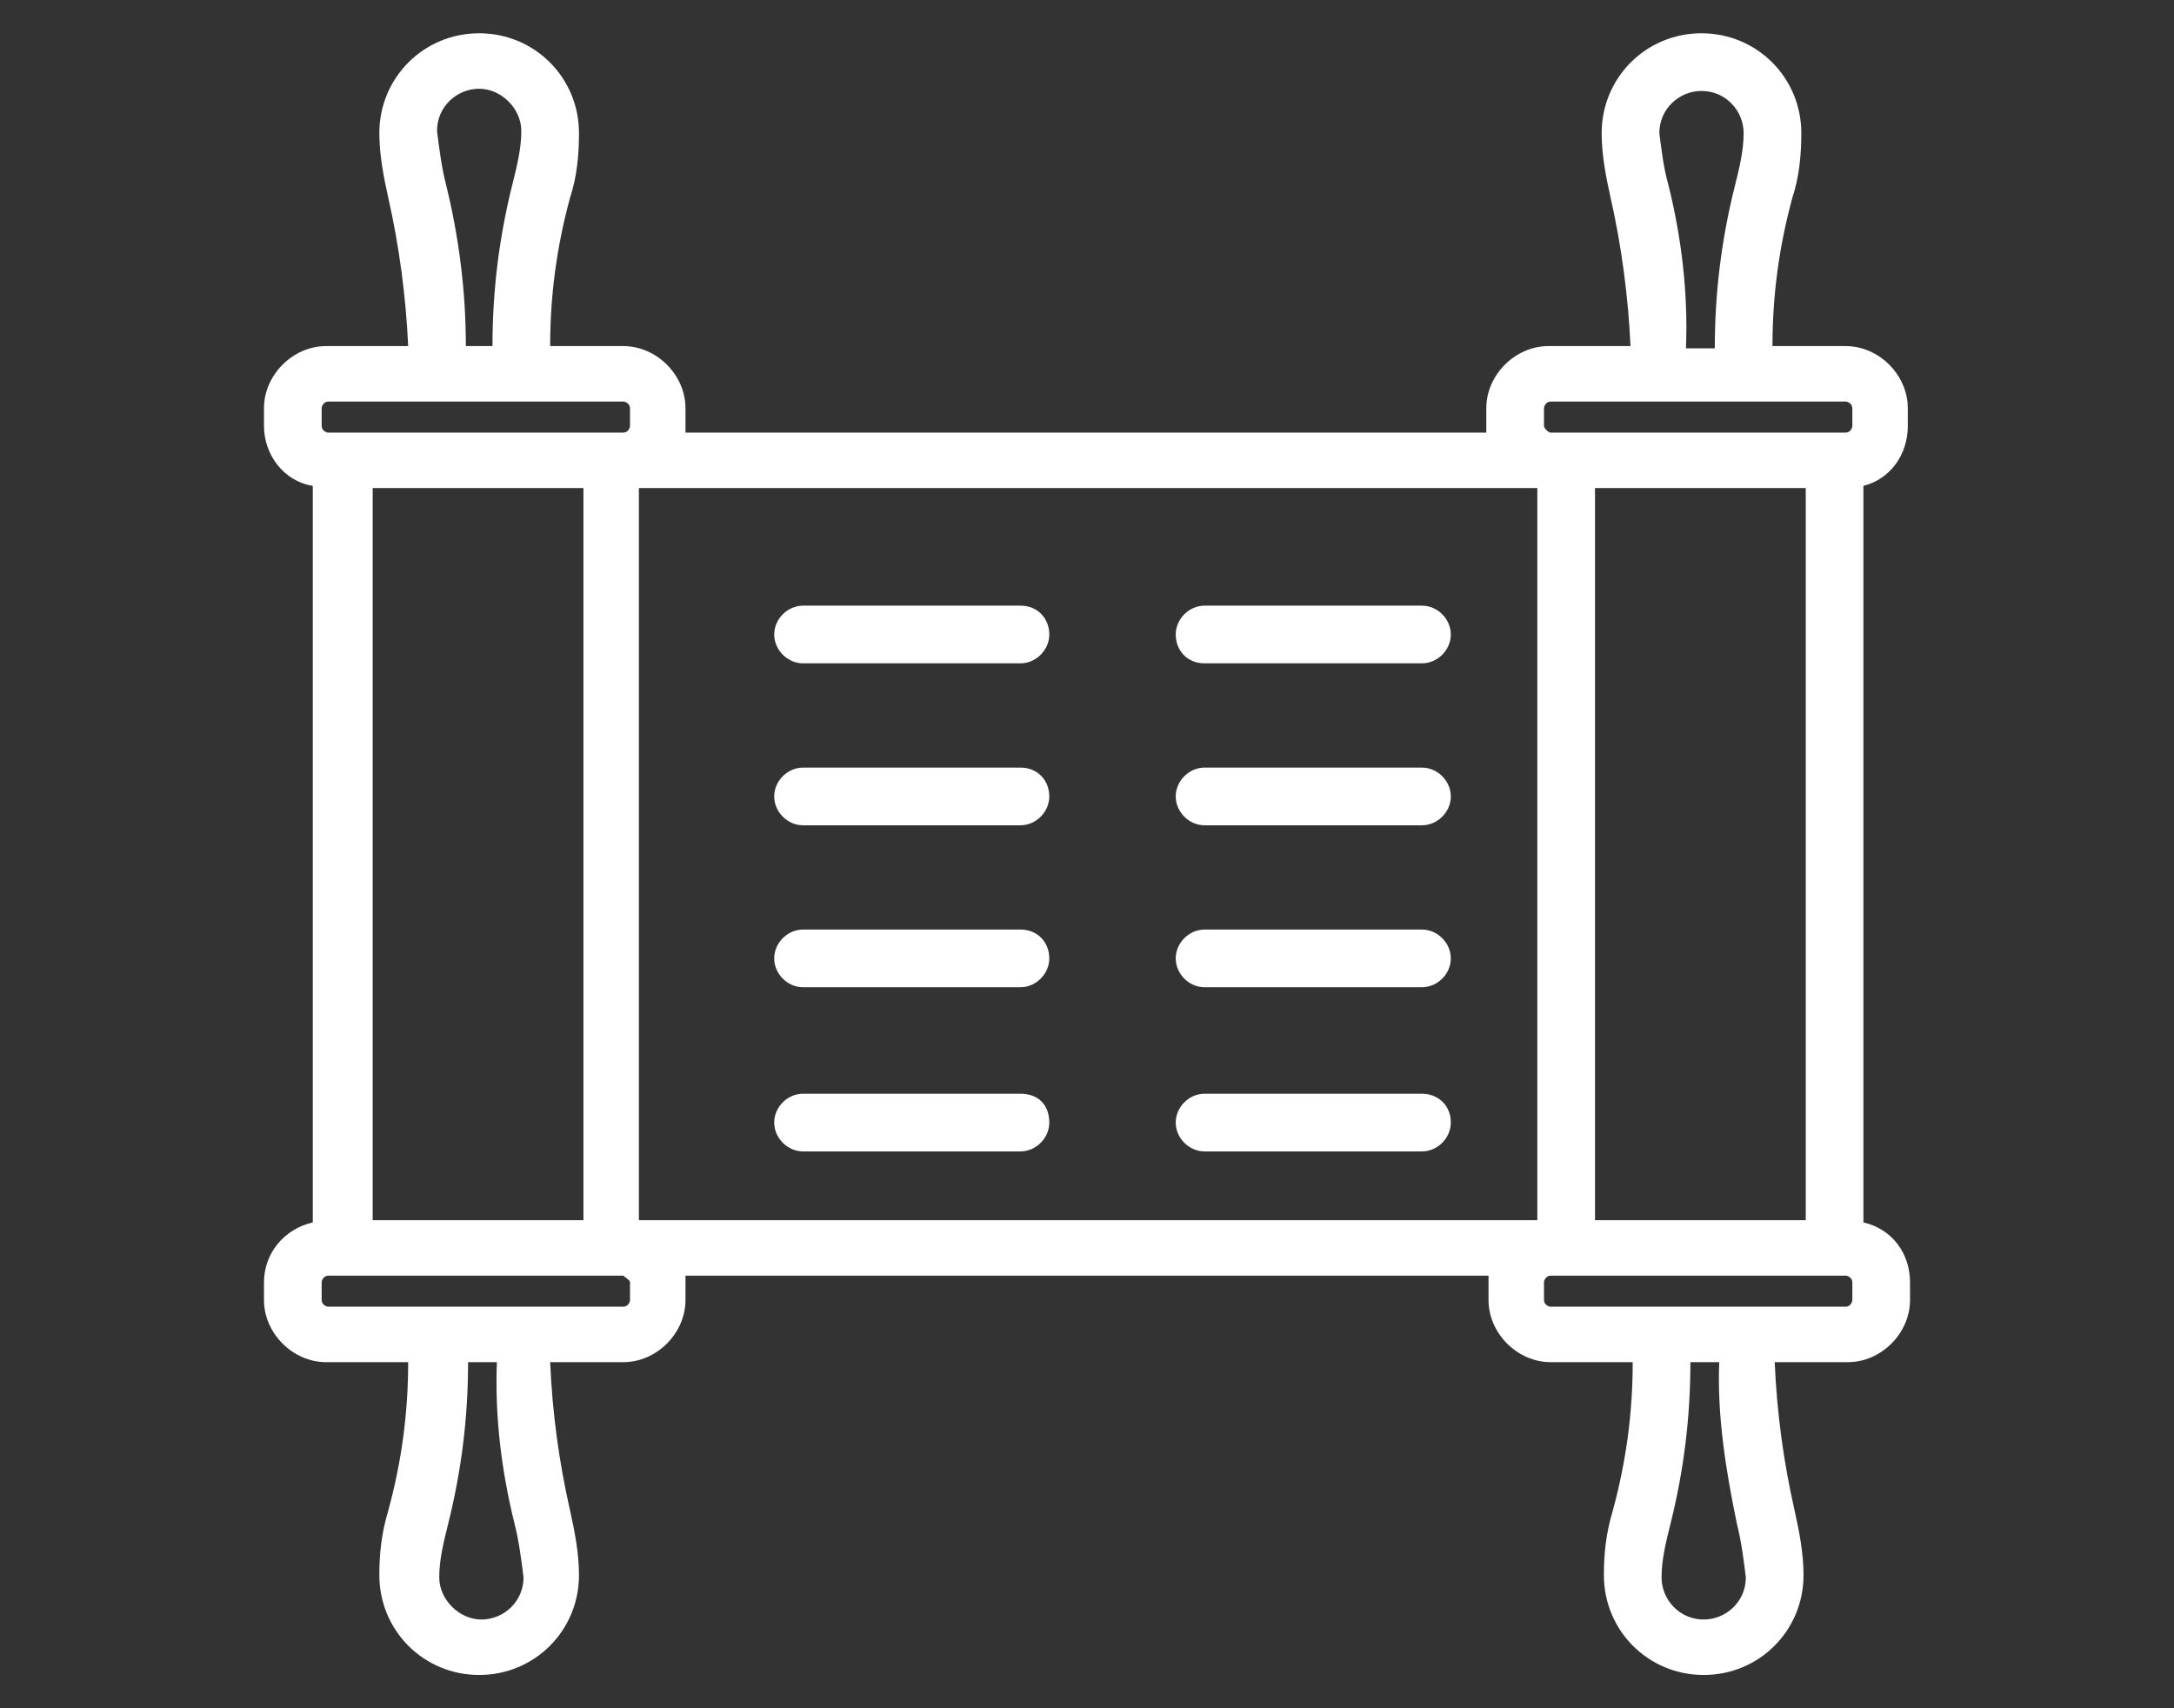
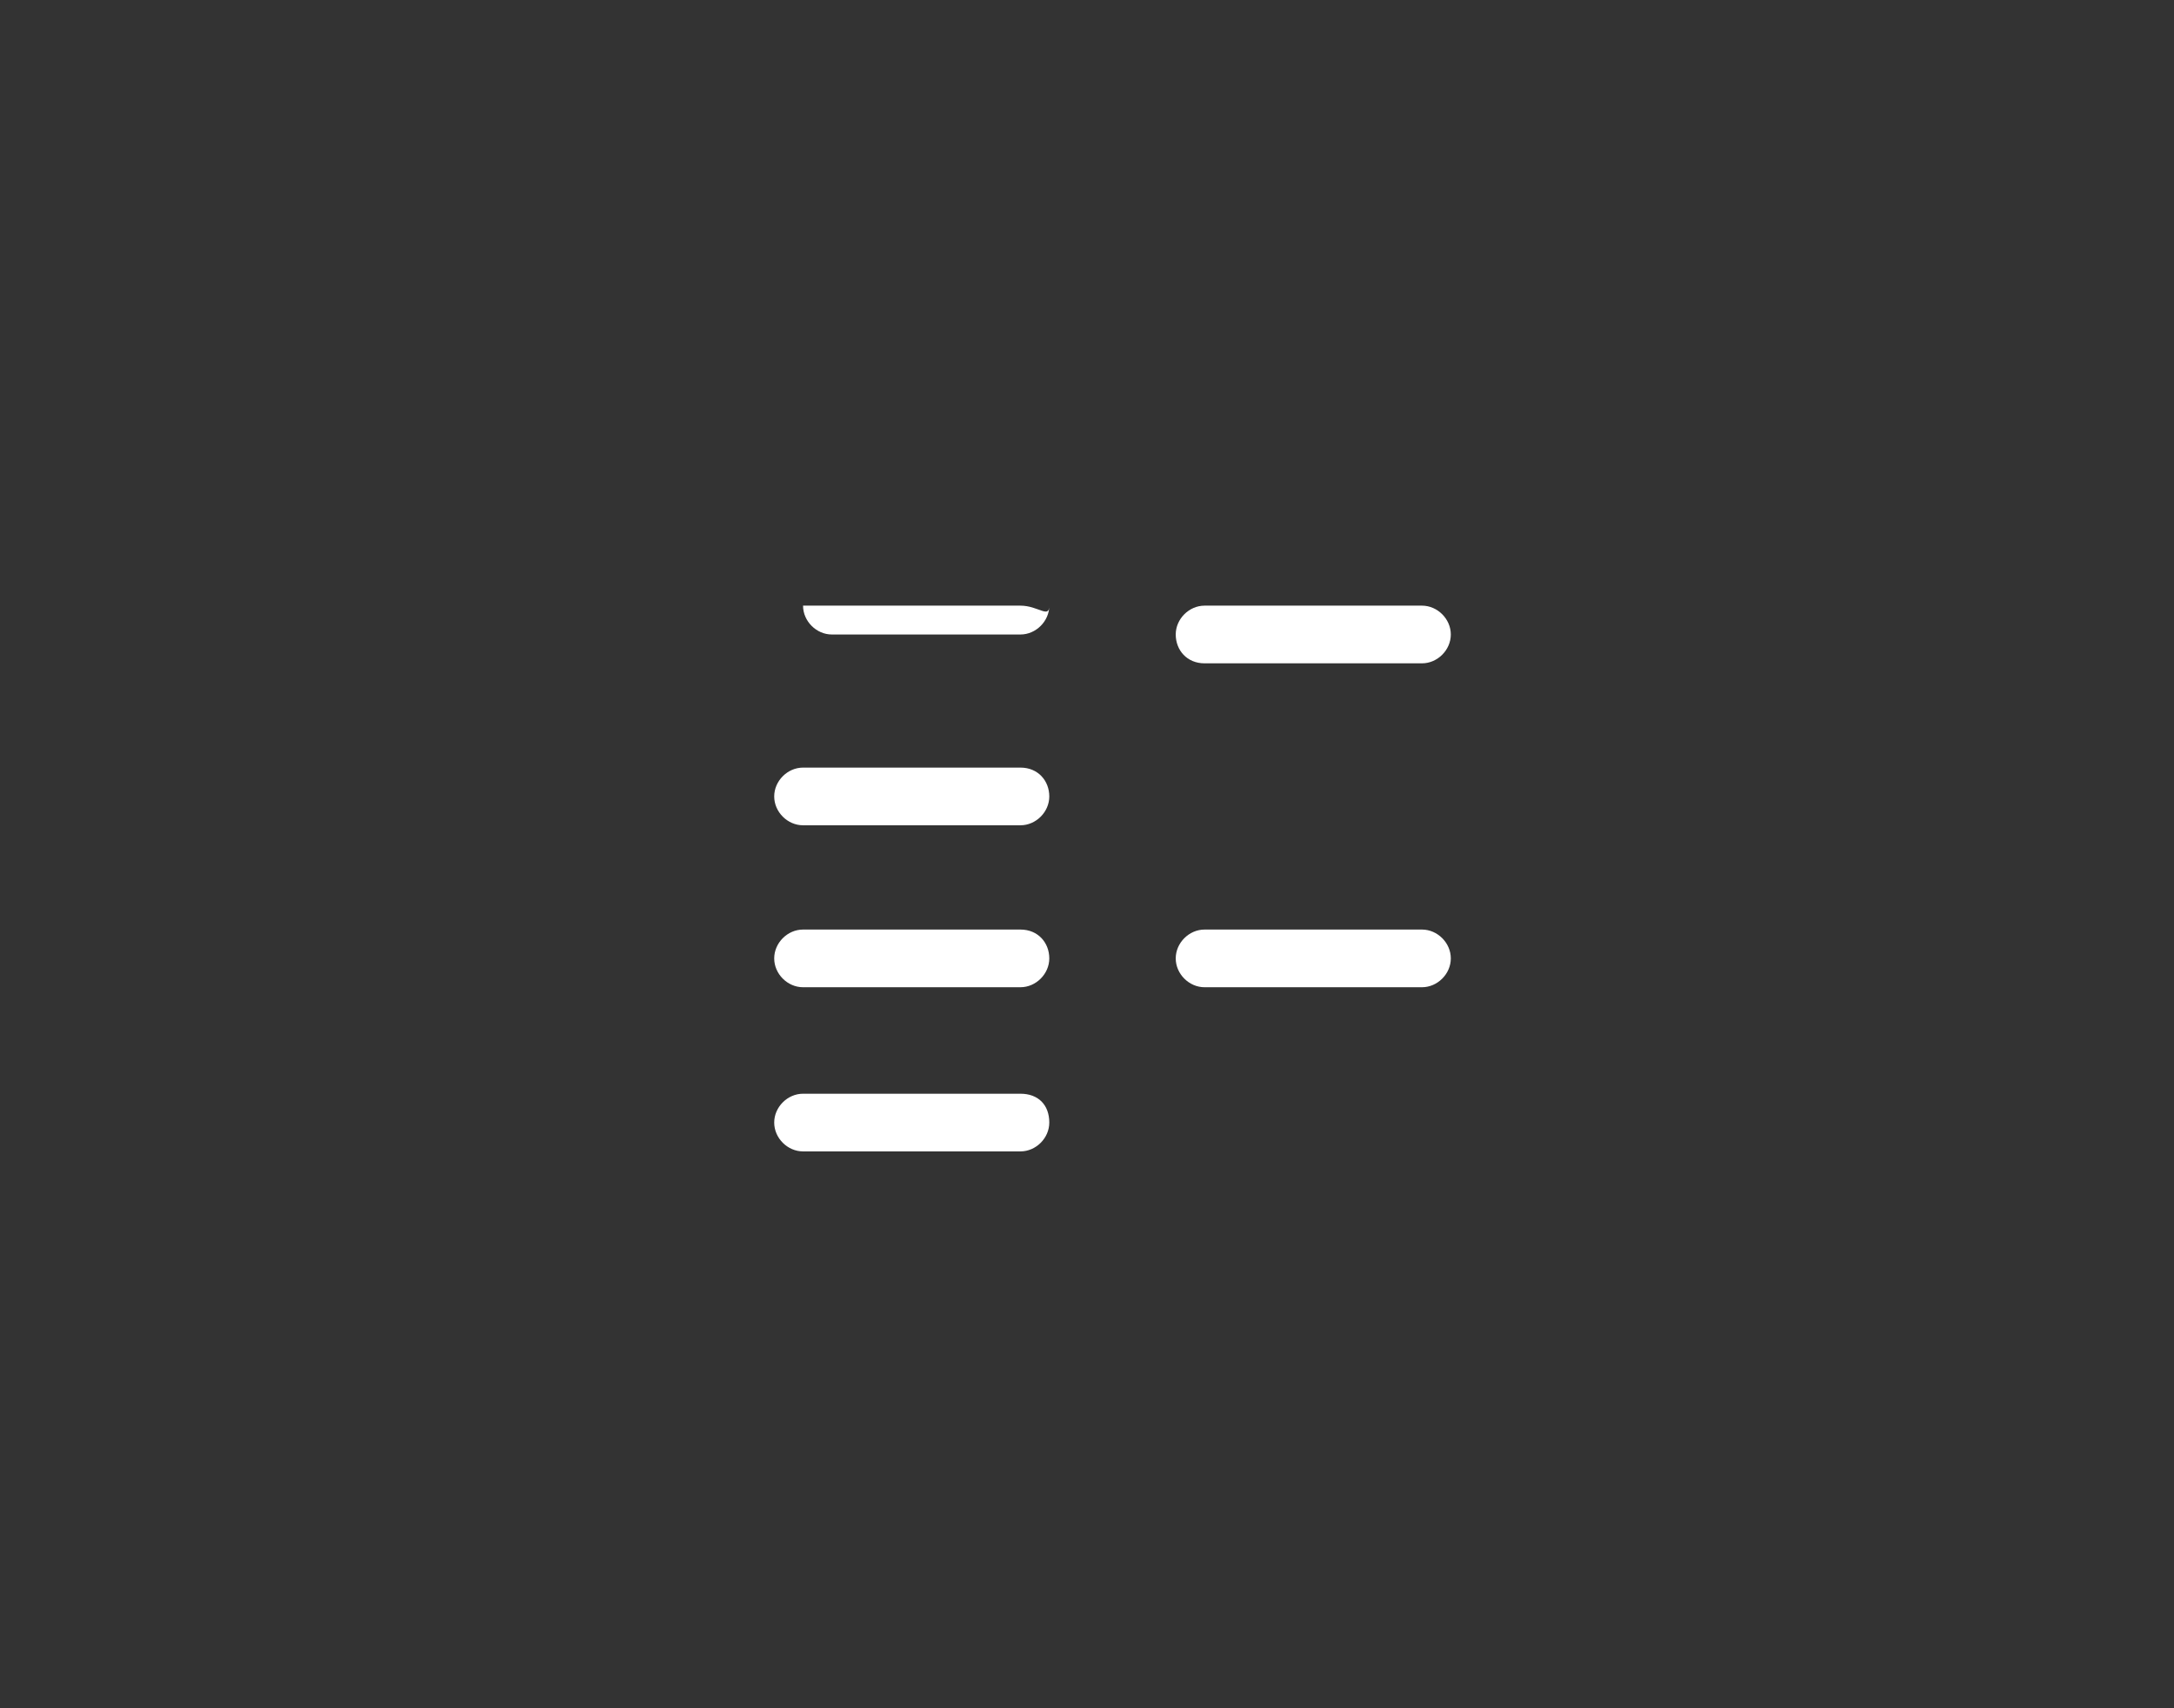
<svg xmlns="http://www.w3.org/2000/svg" version="1.1" id="Layer_1" x="0px" y="0px" width="98px" height="77px" viewBox="0 0 98 77" style="enable-background:new 0 0 98 77;" xml:space="preserve">
  <rect x="0" y="0" width="98" height="77" fill="#333333" stroke="none" />
  <style type="text/css"> .st0{fill:#FFFFFF;} </style>
  <g>
-     <path id="Path_2195" class="st0" d="M86,19.2v-0.8c0-1.5-1.3-2.8-2.8-2.8h-3.3c0-2.3,0.3-4.5,0.9-6.7C81.1,8,81.2,7,81.2,6 c0-2.5-2-4.5-4.5-4.5c-2.5,0-4.5,2-4.5,4.5c0,1,0.2,2,0.4,2.9c0.5,2.2,0.8,4.5,0.9,6.7h-3.7c-1.5,0-2.8,1.3-2.8,2.8v0.8 c0,0.1,0,0.2,0,0.3H30.9c0-0.1,0-0.2,0-0.3v-0.8c0-1.5-1.3-2.8-2.8-2.8h-3.3c0-2.3,0.3-4.5,0.9-6.7C26,8,26.1,7,26.1,6 c0-2.5-2-4.5-4.5-4.5s-4.5,2-4.5,4.5c0,1,0.2,2,0.4,2.9c0.5,2.2,0.8,4.5,0.9,6.7h-3.7c-1.5,0-2.8,1.3-2.8,2.8v0.8 c0,1.3,0.9,2.5,2.2,2.7v33.2c-1.3,0.3-2.2,1.4-2.2,2.7v0.8c0,1.5,1.3,2.8,2.8,2.8h3.7c0,2.3-0.3,4.5-0.9,6.7 c-0.3,1-0.4,1.9-0.4,2.9c0,2.5,2,4.5,4.5,4.5c2.5,0,4.5-2,4.5-4.5l0,0c0-1-0.2-2-0.4-2.9c-0.5-2.2-0.8-4.4-0.9-6.7h3.3 c1.5,0,2.8-1.3,2.8-2.8v-0.8c0-0.1,0-0.2,0-0.3h36.2c0,0.1,0,0.2,0,0.3v0.8c0,1.5,1.3,2.8,2.8,2.8h3.7c0,2.3-0.3,4.5-0.9,6.7 c-0.3,1-0.4,1.9-0.4,2.9c0,2.5,2,4.5,4.5,4.5c2.5,0,4.5-2,4.5-4.5c0,0,0,0,0,0c0-1-0.2-2-0.4-2.9c-0.5-2.2-0.8-4.4-0.9-6.7h3.3 c1.5,0,2.8-1.3,2.8-2.8v-0.8c0-1.3-0.8-2.4-2.1-2.7V21.9C85.2,21.6,86,20.5,86,19.2z M75.2,8.3C75,7.6,74.9,6.8,74.8,6 c0-1.1,0.9-1.9,1.9-1.9c1.1,0,1.9,0.9,1.9,1.9c0,0,0,0,0,0c0,0.8-0.2,1.6-0.4,2.4c-0.6,2.4-0.9,4.8-0.9,7.3h-1.3 C76.1,13.2,75.8,10.7,75.2,8.3z M69.6,19.2v-0.8c0-0.1,0.1-0.3,0.3-0.3h13.3c0.1,0,0.3,0.1,0.3,0.3c0,0,0,0,0,0v0.8 c0,0.1-0.1,0.3-0.3,0.3l0,0H69.9C69.8,19.5,69.6,19.3,69.6,19.2z M81.4,55h-9.5V22h9.5L81.4,55z M16.8,22h9.5v33h-9.5V22z M28.8,22 h40.5v33H28.8L28.8,22z M20.1,8.3c-0.2-0.8-0.3-1.6-0.4-2.4c0-1.1,0.9-1.9,1.9-1.9s1.9,0.9,1.9,1.9c0,0.8-0.2,1.6-0.4,2.4 c-0.6,2.4-0.9,4.8-0.9,7.3H21C21,13.2,20.7,10.7,20.1,8.3z M14.5,18.4c0-0.1,0.1-0.3,0.3-0.3h13.3c0.1,0,0.3,0.1,0.3,0.3v0.8 c0,0.1-0.1,0.3-0.3,0.3H14.8c-0.1,0-0.3-0.1-0.3-0.3L14.5,18.4z M23.2,68.7c0.2,0.8,0.3,1.6,0.4,2.4c0,1.1-0.9,1.9-1.9,1.9 s-1.9-0.9-1.9-1.9c0-0.8,0.2-1.6,0.4-2.4c0.6-2.4,0.9-4.8,0.9-7.3h1.3C22.3,63.8,22.6,66.3,23.2,68.7z M28.4,57.8v0.8 c0,0.1-0.1,0.3-0.3,0.3H14.8c-0.1,0-0.3-0.1-0.3-0.3v-0.8c0-0.1,0.1-0.3,0.3-0.3h13.3C28.2,57.6,28.4,57.7,28.4,57.8z M78.3,68.7 c0.2,0.8,0.3,1.6,0.4,2.4c0,1.1-0.9,1.9-1.9,1.9c-1.1,0-1.9-0.9-1.9-1.9c0-0.8,0.2-1.6,0.4-2.4c0.6-2.4,0.9-4.8,0.9-7.3h1.3 C77.4,63.8,77.8,66.3,78.3,68.7z M83.5,58.6c0,0.1-0.1,0.3-0.3,0.3l0,0H69.9c-0.1,0-0.3-0.1-0.3-0.3v-0.8c0-0.1,0.1-0.3,0.3-0.3 h13.3c0.1,0,0.3,0.1,0.3,0.3v0V58.6z" />
    <path id="Path_2196" class="st0" d="M54.3,29.9h9.8c0.7,0,1.3-0.6,1.3-1.3c0-0.7-0.6-1.3-1.3-1.3h-9.8c-0.7,0-1.3,0.6-1.3,1.3 C53,29.3,53.5,29.9,54.3,29.9L54.3,29.9L54.3,29.9z" />
-     <path id="Path_2197" class="st0" d="M64.1,34.6h-9.8c-0.7,0-1.3,0.6-1.3,1.3c0,0.7,0.6,1.3,1.3,1.3l0,0h9.8c0.7,0,1.3-0.6,1.3-1.3 C65.4,35.2,64.8,34.6,64.1,34.6z" />
    <path id="Path_2198" class="st0" d="M64.1,41.9h-9.8c-0.7,0-1.3,0.6-1.3,1.3c0,0.7,0.6,1.3,1.3,1.3l0,0h9.8c0.7,0,1.3-0.6,1.3-1.3 C65.4,42.5,64.8,41.9,64.1,41.9z" />
-     <path id="Path_2199" class="st0" d="M64.1,49.3h-9.8c-0.7,0-1.3,0.6-1.3,1.3c0,0.7,0.6,1.3,1.3,1.3l0,0h9.8c0.7,0,1.3-0.6,1.3-1.3 C65.4,49.8,64.8,49.3,64.1,49.3z" />
-     <path id="Path_2200" class="st0" d="M46,27.3h-9.8c-0.7,0-1.3,0.6-1.3,1.3c0,0.7,0.6,1.3,1.3,1.3H46c0.7,0,1.3-0.6,1.3-1.3 C47.3,27.9,46.8,27.3,46,27.3z" />
+     <path id="Path_2200" class="st0" d="M46,27.3h-9.8c0,0.7,0.6,1.3,1.3,1.3H46c0.7,0,1.3-0.6,1.3-1.3 C47.3,27.9,46.8,27.3,46,27.3z" />
    <path id="Path_2201" class="st0" d="M46,34.6h-9.8c-0.7,0-1.3,0.6-1.3,1.3c0,0.7,0.6,1.3,1.3,1.3H46c0.7,0,1.3-0.6,1.3-1.3 C47.3,35.2,46.8,34.6,46,34.6z" />
    <path id="Path_2202" class="st0" d="M46,41.9h-9.8c-0.7,0-1.3,0.6-1.3,1.3c0,0.7,0.6,1.3,1.3,1.3H46c0.7,0,1.3-0.6,1.3-1.3 C47.3,42.5,46.8,41.9,46,41.9z" />
    <path id="Path_2203" class="st0" d="M46,49.3h-9.8c-0.7,0-1.3,0.6-1.3,1.3c0,0.7,0.6,1.3,1.3,1.3H46c0.7,0,1.3-0.6,1.3-1.3 C47.3,49.8,46.8,49.3,46,49.3z" />
  </g>
</svg>